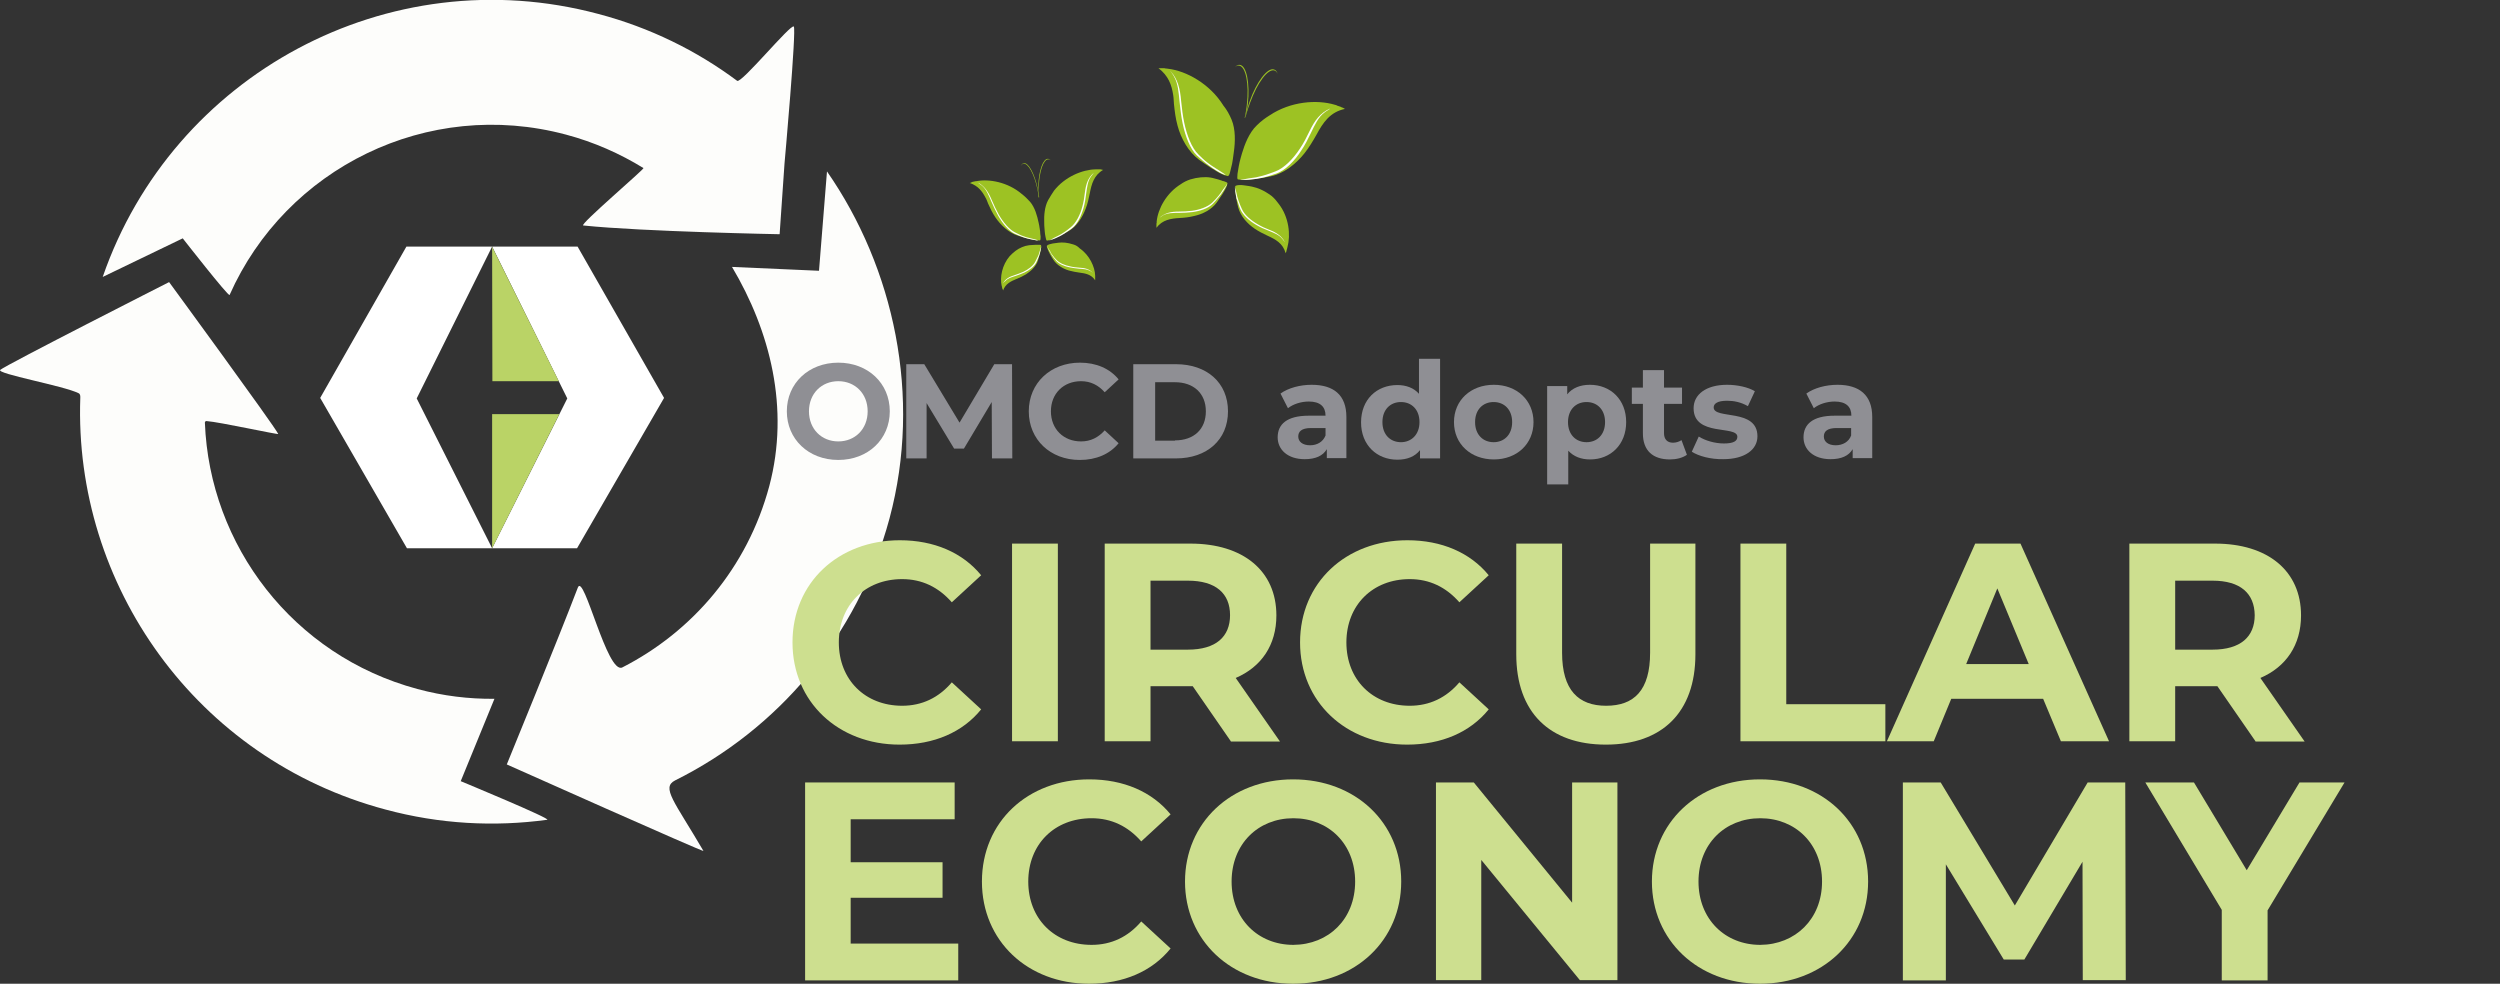
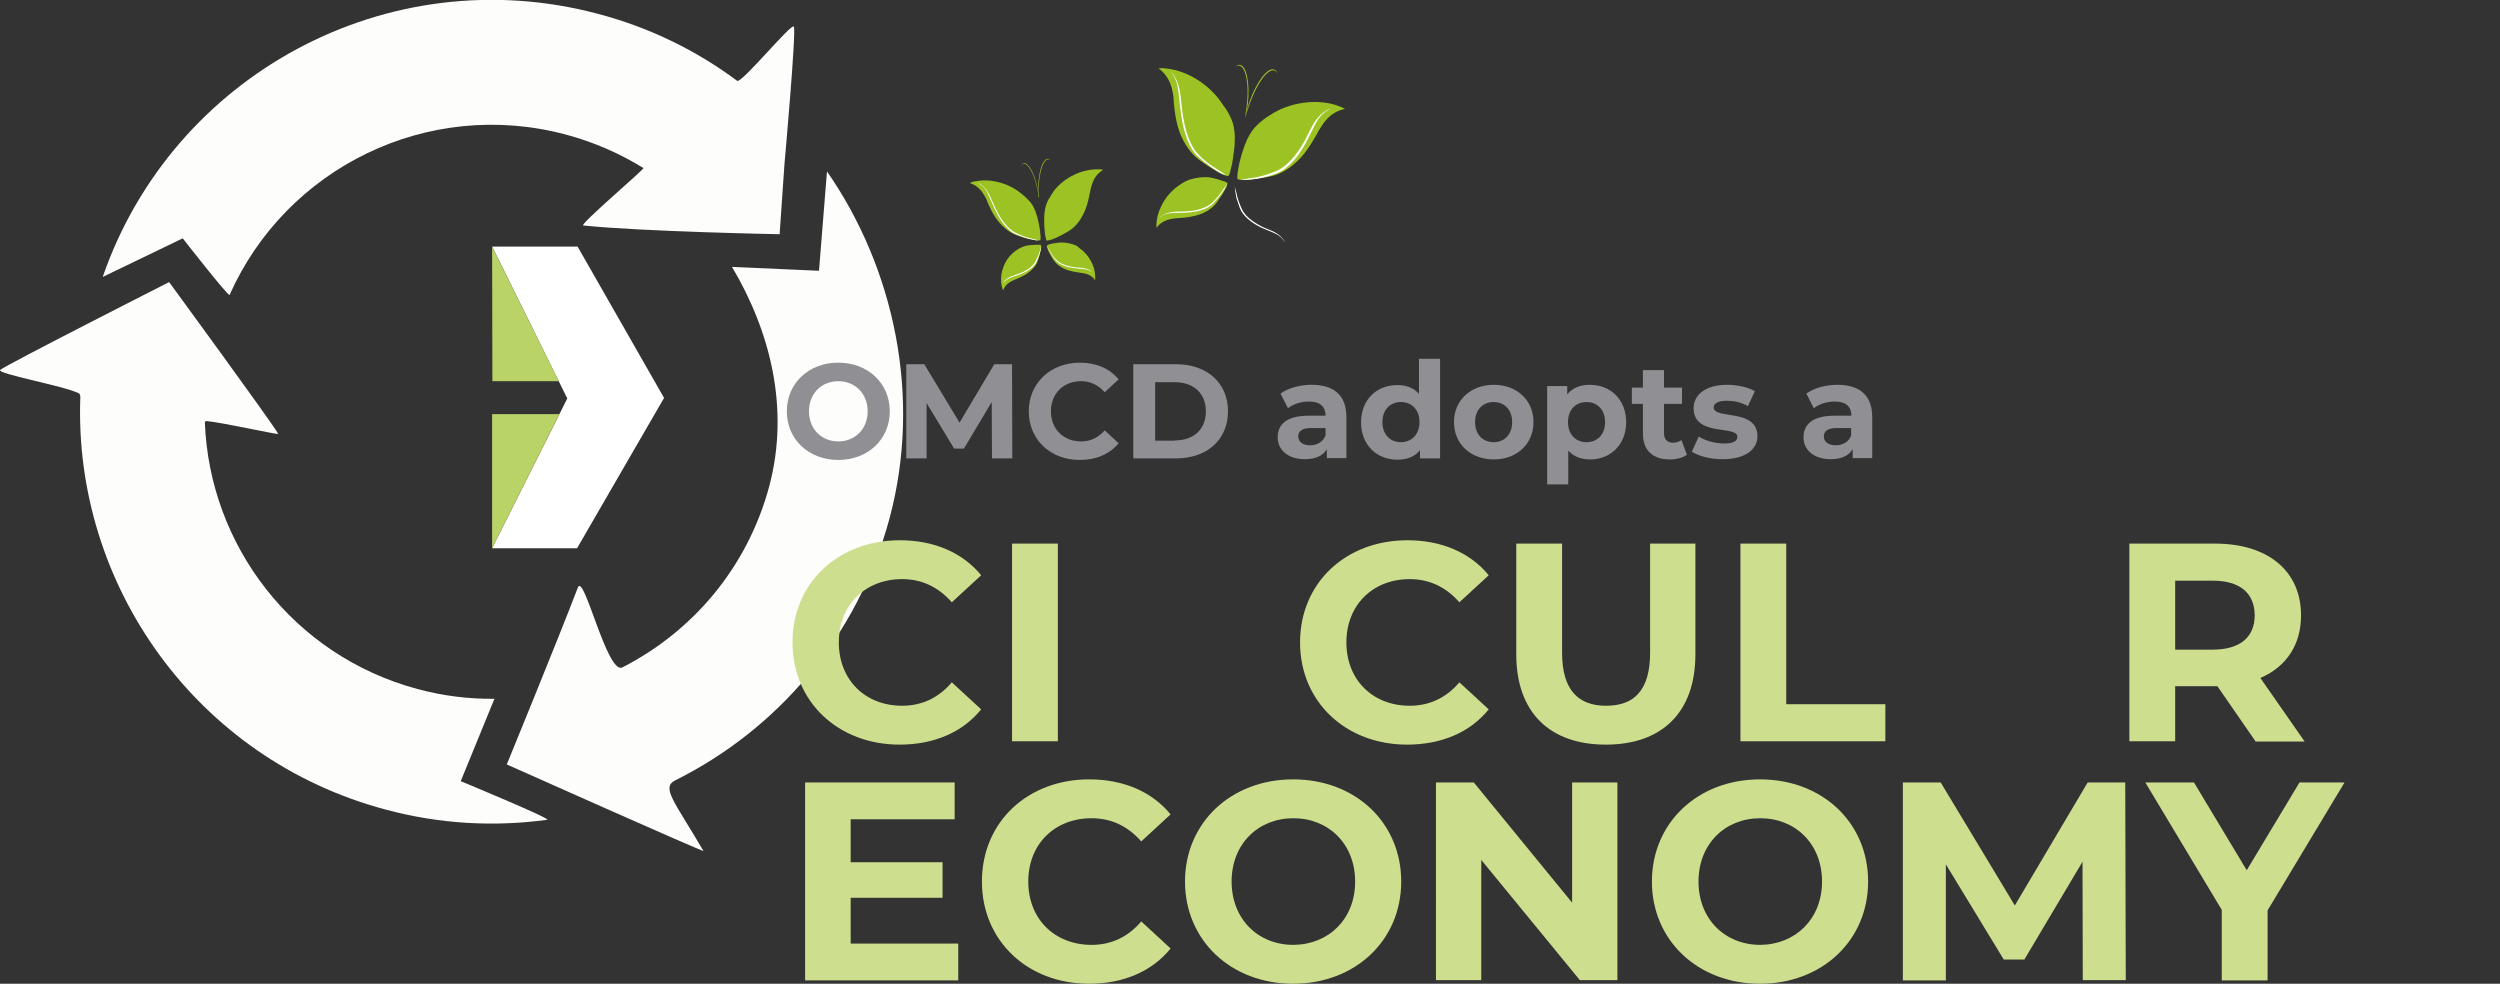
<svg xmlns="http://www.w3.org/2000/svg" version="1.1" id="Livello_1" x="0px" y="0px" viewBox="0 0 971.3 382.2" style="enable-background:new 0 0 971.3 382.2;" xml:space="preserve">
  <rect x="0" y="0" width="971.3" height="382.2" fill="#333333" stroke="none" />
  <style type="text/css">
	.st0{fill:#9DC223;}
	.st1{fill:#FFFFFD;}
	.st2{fill:#FDFDFB;}
	.st3{fill:#FFFFFF;}
	.st4{fill:#BAD366;}
	.st5{fill:#8F8F94;}
	.st6{fill:#CDDF8F;}
</style>
  <g>
    <path class="st0" d="M403.6,72.4c0.2-5.8,1.8-10.5,3.7-10.5c0.4,0,0.8,0.2,1.1,0.6c-0.4-0.5-0.8-0.8-1.3-0.8   c-1.9,0-3.5,4.6-3.7,10.4c0,1.5,0,2.9,0.2,4.2c0,0.1,0,0.2,0,0.4v0h0l0,0c0,0,0,0,0.1,0c0,0,0-0.8-0.1-0.8   C403.5,74.8,403.5,73.6,403.6,72.4" />
    <path class="st0" d="M403.1,73c-1.2-5.7-3.6-10-5.4-9.6c-0.4,0.1-0.8,0.5-1.1,1c0.3-0.4,0.6-0.7,1-0.8c1.8-0.3,4.2,4,5.4,9.7   c0.2,0.8,0.3,1.6,0.4,2.3c0,0.1,0.1,0.5,0.1,0.7c0,0.2,0.1,0.4,0.1,0.4c0,0,0,0,0,0c0,0,0,0,0.1,0h0v0c0-0.1,0-0.2,0-0.3   C403.5,75.3,403.3,74.2,403.1,73" />
    <path class="st0" d="M407.2,77.8c-1.4,2.6-1.6,6.1-1.5,8.6c0,0.3,0,1.9,0.2,3.5c0,0.4,0.2,1.7,0.3,2.1c0.1,0.7,0.3,1.5,0.6,1.5   c0.1,0,1-0.2,1-0.2c2-0.5,5.4-2.3,7.2-3.4c3.2-1.8,5.5-5.3,6.8-8.8c0.8-2,1.2-4,1.6-6c0.7-3.6,1.6-7,5.2-9.1c0,0,0,0-0.1,0   c0,0-0.2,0-0.4-0.1c-0.1,0-0.4-0.1-0.5-0.1c-0.1,0-0.2,0-0.3,0c0,0-0.1,0-0.2,0c-0.1,0-0.4,0-0.4,0c-0.1,0-0.3,0-0.4,0   c-0.1,0-0.2,0-0.4,0c-0.1,0-0.3,0-0.3,0c-5.1,0.1-11.9,2.9-16.1,8.3C408.8,75.2,407.9,76.5,407.2,77.8" />
    <path class="st0" d="M400.2,78.4c1.9,2.2,2.8,5.6,3.3,8c0.1,0.3,0.4,1.9,0.6,3.4c0,0.4,0.1,1.7,0.2,2.1c0,0.7,0,1.5-0.3,1.5   c-0.1,0-1,0-1,0c-2-0.1-5.7-1.2-7.7-1.9c-3.4-1.1-6.6-4.1-8.6-7.1c-1.2-1.8-2-3.5-2.8-5.3c-0.3-0.7-0.6-1.7-1-2.3   c-1.3-2.5-2.9-4.6-6.1-5.7c0,0,0.1,0,0.3-0.1c0,0,0.3-0.1,0.4-0.2c0.1,0,0.2-0.1,0.2-0.1c0.1,0,0.3-0.1,0.4-0.1   c0.1,0,0.4-0.1,0.5-0.1c0.3-0.1,0.6-0.1,0.7-0.1c5-1,12.3,0.4,17.6,4.9C398.2,76.3,399.2,77.3,400.2,78.4" />
    <path class="st0" d="M417.1,95c-2.5-0.8-4.2-0.9-5.9-0.7c-0.2,0-1.2,0.2-2.2,0.3c-0.3,0.1-0.9,0.2-1.2,0.3   c-0.5,0.1-1.1,0.5-1.1,0.7c0,0.1,0.2,0.7,0.2,0.8c0.4,1.3,1.6,3.4,2.4,4.6c1.3,2,3.7,3.4,6,4.1c1.4,0.4,2.7,0.6,4,0.8   c2.4,0.3,4.7,0.7,6.2,3c0,0,0-0.1,0-0.3c0-0.1,0-0.3,0-0.4c0-0.1,0-0.5,0-0.5c0-0.2,0-0.4,0-0.6c-0.1-3.4-2.2-8-6-10.6   C418.8,95.8,418.1,95.3,417.1,95" />
    <path class="st0" d="M394.5,97.5c1.6-1.2,3.5-2,5.2-2.2c0.1,0,0.6-0.1,1.2-0.1c0.3,0,1.4-0.1,1.7-0.1c0.3,0,0.6,0,0.8,0   c0.5,0,1.1,0,1.1,0.2c0,0.1,0,0.6,0,0.6c0,1.3-0.8,3.9-1.2,5.2c-0.7,2.3-2.7,4.2-4.7,5.5c-1.2,0.7-2.4,1.3-3.7,1.8   c-2.2,0.9-4.3,1.9-5.2,4.5c0,0,0-0.1,0-0.2c0,0-0.1-0.3-0.2-0.4c-0.1-0.2-0.2-0.7-0.2-0.8c0-0.1,0-0.2-0.1-0.3   c-0.8-3.4,0.1-8.2,3.1-11.7C393,98.8,393.7,98.1,394.5,97.5" />
-     <path class="st1" d="M424.9,67.2c-2.2,1.9-3,4.4-3.4,7.6c-0.2,1.8-0.5,3.7-1,5.5c-0.8,3.1-2.4,6.3-4.5,8c-0.8,0.6-1.8,1.5-3,2.2   c-0.3,0.2-1.2,0.8-1.5,0.9c-0.1,0-1.7,0.9-1.8,0.9c0,0-0.8,0.4-1.4,0.8c-0.3,0.2-0.8,0.3-0.8,0.3c0,0,0.2,0,0.5-0.1   c0.1,0,0.3-0.1,0.4-0.1c0.4-0.2,1-0.3,1.6-0.6c0.5-0.2,1.1-0.5,1.7-0.8c0.2-0.1,0.8-0.4,1.4-0.8c1.1-0.7,2.6-1.7,3.4-2.3   c2.1-1.6,3.6-4.8,4.5-8c0.5-1.8,0.8-3.7,1-5.5c0.4-2.6,0.6-4.8,1.8-6.5C424.2,68.1,425,67.2,424.9,67.2L424.9,67.2" />
    <path class="st1" d="M380.1,71c2.5,1.4,4,3.7,5.3,6.9c0.8,1.8,1.6,3.6,2.6,5.4c1.7,3,4.1,5.9,6.4,7c0.9,0.4,2,1.1,3.3,1.5   c0.4,0.1,1.3,0.5,1.6,0.5c0.1,0,2.4,0.6,3.2,0.8c0,0,0.9,0.3,0.8,0.3c-0.1,0-0.2,0-0.4,0c-0.2,0-0.4,0-0.6-0.1   c-0.4-0.1-1-0.2-1.2-0.2c-0.8-0.2-0.9-0.2-1.8-0.4c-0.2-0.1-0.8-0.2-1.4-0.4c-1.2-0.4-2.8-1.1-3.7-1.5c-2.3-1.1-4.7-4-6.4-7   c-1-1.8-1.8-3.6-2.6-5.4c-1.1-2.6-2-4.8-3.6-6.2C381.1,71.8,380,71.1,380.1,71C380.1,71,380.1,71,380.1,71" />
    <path class="st1" d="M424.5,105.9c-1.4-1.4-3-1.8-5.1-1.9c-1.2-0.1-2.4-0.2-3.6-0.5c-2.1-0.4-4.2-1.3-5.4-2.6   c-0.5-0.5-1-1.1-1.6-1.9c-0.2-0.2-0.5-0.8-0.6-1c0-0.1-0.6-1.1-0.7-1.1c0,0-0.3-0.5-0.5-0.9c-0.1-0.2-0.2-0.5-0.2-0.5   c0,0,0,0.2,0.1,0.3c0,0.1,0.1,0.2,0.1,0.3c0.1,0.3,0.3,0.7,0.5,1c0.2,0.3,0.4,0.7,0.6,1.1c0.1,0.1,0.3,0.5,0.5,0.9   c0.5,0.7,1.2,1.7,1.7,2.2c1.1,1.3,3.3,2.2,5.4,2.6c1.2,0.2,2.4,0.4,3.6,0.5c1.7,0.1,3.1,0.2,4.3,0.9   C423.9,105.4,424.5,106,424.5,105.9L424.5,105.9" />
    <path class="st1" d="M389.7,110c1-1.7,2.5-2.5,4.5-3.1c1.1-0.4,2.3-0.8,3.4-1.3c1.9-0.9,3.8-2.3,4.6-3.9c0.3-0.6,0.7-1.4,1.1-2.2   c0.1-0.2,0.4-0.9,0.4-1.1c0-0.1,0.4-1.3,0.4-1.3c0,0,0.2-0.6,0.3-1c0.1-0.2,0.1-0.6,0.1-0.6c0,0,0,0.2,0,0.3c0,0.1,0,0.2,0,0.3   c0,0.3-0.1,0.7-0.2,1.1c-0.1,0.4-0.2,0.8-0.3,1.2c0,0.2-0.2,0.5-0.3,1c-0.3,0.8-0.8,2-1.1,2.6c-0.8,1.6-2.7,3-4.6,3.9   c-1.1,0.5-2.3,0.9-3.4,1.3c-1.6,0.5-3,0.9-4,2C390.2,109.4,389.7,110.1,389.7,110C389.7,110,389.7,110,389.7,110" />
    <path class="st0" d="M485.7,39.9c2.8-7.8,7-13.4,9.5-12.5c0.5,0.2,0.9,0.6,1.2,1.3c-0.3-0.9-0.7-1.5-1.4-1.7   c-2.5-0.9-6.8,4.7-9.5,12.4c-0.7,2-1.2,3.9-1.6,5.7c0,0.1-0.1,0.3-0.1,0.5c0,0,0,0,0,0c0,0,0,0,0,0h0c0,0,0,0,0.1,0   c0,0,0.3-1.1,0.3-1.2C484.6,43,485.1,41.5,485.7,39.9" />
-     <path class="st0" d="M484.8,40.5c0.9-8.2-0.5-15-3.1-15.3c-0.6-0.1-1.3,0.2-1.9,0.9c0.5-0.5,1.1-0.7,1.6-0.6c2.6,0.3,4,7.2,3,15.4   c-0.1,1.1-0.3,2.2-0.5,3.3c0,0.1-0.1,0.7-0.2,1s-0.1,0.5-0.1,0.6l0,0c0,0,0,0,0,0s0.1,0,0.1,0h0c0,0,0,0,0,0c0-0.1,0.1-0.3,0.1-0.5   C484.3,43.7,484.6,42.1,484.8,40.5" />
+     <path class="st0" d="M484.8,40.5c0.9-8.2-0.5-15-3.1-15.3c-0.6-0.1-1.3,0.2-1.9,0.9c0.5-0.5,1.1-0.7,1.6-0.6c2.6,0.3,4,7.2,3,15.4   c-0.1,1.1-0.3,2.2-0.5,3.3s-0.1,0.5-0.1,0.6l0,0c0,0,0,0,0,0s0.1,0,0.1,0h0c0,0,0,0,0,0c0-0.1,0.1-0.3,0.1-0.5   C484.3,43.7,484.6,42.1,484.8,40.5" />
    <path class="st0" d="M488.3,48.7c-3,2.8-4.8,7.6-5.8,11c-0.1,0.4-0.8,2.6-1.2,4.8c-0.1,0.6-0.4,2.4-0.5,3c-0.1,1-0.2,2.2,0.2,2.2   c0.1,0,1.4,0.2,1.5,0.2c2.8,0.2,8.3-0.8,11.2-1.4c5-1,9.8-4.8,13-8.8c1.9-2.4,3.4-4.9,4.8-7.4c2.5-4.6,5.2-8.8,11.1-10   c0,0-0.1,0-0.1,0s-0.3-0.2-0.5-0.3c-0.2-0.1-0.6-0.3-0.7-0.3s-0.3-0.1-0.4-0.2c-0.1,0-0.2-0.1-0.3-0.1c-0.1,0-0.5-0.2-0.6-0.2   c-0.2,0-0.4-0.1-0.5-0.2c-0.1,0-0.3-0.1-0.5-0.2c-0.1,0-0.3-0.1-0.4-0.1c-7-2.1-17.2-1.3-25.3,4.1   C491.5,45.9,489.8,47.2,488.3,48.7" />
    <path class="st0" d="M478.5,46.5c1.6,3.8,1.4,8.8,0.9,12.3c-0.1,0.4-0.3,2.7-0.7,4.8c-0.1,0.6-0.6,2.3-0.7,2.9   c-0.2,1-0.6,2.1-1.1,1.9c-0.1,0-1.3-0.4-1.4-0.4c-2.6-1-7.2-4.2-9.6-5.9c-4.1-3-7.1-8.3-8.4-13.3c-0.8-2.9-1.1-5.6-1.4-8.4   c-0.1-1-0.1-2.5-0.3-3.5c-0.6-4-1.9-7.5-5.7-10.4c0,0,0.2,0,0.4,0c0,0,0.5,0,0.6,0c0.1,0,0.3,0,0.4,0c0.1,0,0.5,0,0.6,0   c0.1,0,0.5,0,0.7,0.1c0.4,0,0.9,0.1,0.9,0.1c7.2,0.8,16.4,5.9,21.6,14.3C476.7,42.7,477.7,44.6,478.5,46.5" />
-     <path class="st0" d="M494,76.1c-3-2.2-5.3-3.1-7.6-3.6c-0.3-0.1-1.7-0.3-3.1-0.5c-0.4-0.1-1.3-0.1-1.7-0.1c-0.7,0-1.7,0.2-1.7,0.5   c0,0.1,0,1.1,0,1.1c0,1.9,0.7,5.3,1.2,7.2c0.9,3.3,3.5,6.2,6.3,8.1c1.6,1.1,3.4,2,5.1,2.8c3.1,1.4,6,3,7,6.8c0,0,0.1-0.2,0.1-0.3   c0.1-0.1,0.2-0.3,0.2-0.6c0-0.1,0.2-0.6,0.2-0.7c0.1-0.3,0.1-0.5,0.2-0.8c1.3-4.7,0.6-11.7-3.4-16.8C496,78.1,495.2,77.1,494,76.1" />
    <path class="st0" d="M462.5,69.7c2.6-0.8,5.6-1.1,7.9-0.7c0.2,0,0.9,0.2,1.7,0.4c0.4,0.1,1.9,0.5,2.4,0.7c0.4,0.2,0.8,0.3,1,0.3   c0.6,0.2,1.4,0.5,1.4,0.8c0,0.1-0.2,0.8-0.2,0.9c-0.6,1.8-2.8,4.9-3.9,6.5c-2,2.8-5.5,4.6-8.8,5.3c-1.9,0.5-3.8,0.7-5.7,0.8   c-3.4,0.2-6.7,0.7-9,3.8c0,0,0-0.1,0-0.2c0-0.1,0-0.5,0-0.7c0-0.3,0-1,0.1-1.1c0-0.2,0-0.3,0-0.5c0.5-4.9,3.8-11,9.3-14.4   C459.8,70.8,461.2,70.1,462.5,69.7" />
    <path class="st1" d="M516.7,42.2c-3.8,1.7-5.9,4.6-7.9,8.7c-1.1,2.3-2.3,4.7-3.8,6.9c-2.5,3.8-6,7.5-9.5,8.8   c-1.4,0.5-3.1,1.2-5,1.7c-0.5,0.1-2,0.5-2.5,0.6c-0.1,0-2.7,0.4-2.8,0.4c0,0-1.3,0.2-2.2,0.4c-0.5,0.1-1.2,0.1-1.2,0.1   c0,0,0.3,0.1,0.7,0.1c0.2,0,0.4,0,0.6,0c0.6,0,1.5,0,2.4-0.1c0.8-0.1,1.7-0.2,2.6-0.3c0.3-0.1,1.2-0.2,2.2-0.4   c1.9-0.4,4.3-1.2,5.7-1.7c3.5-1.3,7-4.9,9.5-8.8c1.5-2.2,2.7-4.6,3.8-6.9c1.6-3.3,2.9-6.2,5.3-8C515.3,43.1,516.9,42.3,516.7,42.2   C516.7,42.2,516.7,42.2,516.7,42.2" />
    <path class="st1" d="M454.8,27.7c2.8,3,3.7,6.8,4.1,11.6c0.3,2.8,0.6,5.6,1.2,8.4c1,4.8,2.9,9.8,5.5,12.3c1,1,2.3,2.3,3.8,3.4   c0.4,0.3,1.6,1.2,2,1.4c0.1,0.1,3,1.9,3.9,2.5c0.1,0,1,0.7,0.9,0.7s-0.3-0.1-0.6-0.2c-0.2-0.1-0.6-0.2-0.8-0.3   c-0.5-0.2-1.2-0.6-1.5-0.8c-1-0.6-1.1-0.6-2.2-1.4c-0.3-0.2-0.9-0.6-1.7-1.2c-1.5-1.1-3.3-2.7-4.4-3.7c-2.6-2.5-4.5-7.5-5.5-12.3   c-0.6-2.8-0.9-5.6-1.2-8.4c-0.4-3.9-0.6-7.3-2.2-10c-0.4-0.8-1.5-2.2-1.5-2.2C454.7,27.7,454.7,27.7,454.8,27.7" />
    <path class="st1" d="M499.2,94.1c-1.2-2.4-3.2-3.7-6-4.8c-1.6-0.6-3.1-1.3-4.6-2.2c-2.6-1.5-5.1-3.6-6.1-5.9   c-0.4-0.9-0.9-2-1.3-3.2c-0.1-0.4-0.4-1.3-0.5-1.6c0-0.1-0.4-1.8-0.4-1.8c0,0-0.2-0.8-0.4-1.4c-0.1-0.3-0.1-0.8-0.1-0.8   c0,0,0,0.2,0,0.4c0,0.2,0,0.3,0,0.4c0,0.4,0.1,1,0.2,1.6c0.1,0.5,0.2,1.1,0.3,1.7c0,0.2,0.1,0.8,0.4,1.4c0.4,1.2,0.9,2.8,1.3,3.6   c1,2.2,3.5,4.4,6.1,5.9c1.5,0.9,3.1,1.6,4.7,2.2c2.2,0.9,4.1,1.6,5.4,3.2C498.6,93.2,499.2,94.2,499.2,94.1   C499.2,94.1,499.2,94.1,499.2,94.1" />
    <path class="st1" d="M450.6,84.5c2.1-1.8,4.4-2.3,7.4-2.3c1.7,0,3.4-0.1,5.1-0.3c3-0.4,6.1-1.5,7.9-3.2c0.7-0.7,1.6-1.6,2.4-2.6   c0.2-0.3,0.9-1.1,1-1.3c0-0.1,1-1.5,1.1-1.6c0,0,0.5-0.7,0.9-1.2c0.2-0.3,0.4-0.7,0.4-0.7c0,0-0.1,0.2-0.1,0.4   c-0.1,0.1-0.1,0.2-0.2,0.4c-0.2,0.4-0.5,0.9-0.8,1.4c-0.3,0.5-0.6,1-1,1.5c-0.1,0.2-0.4,0.7-0.9,1.2c-0.8,1-1.9,2.3-2.6,3   c-1.8,1.8-4.9,2.8-7.9,3.2c-1.7,0.2-3.5,0.3-5.1,0.3c-2.4,0-4.4,0-6.2,0.9C451.5,83.9,450.6,84.6,450.6,84.5   C450.6,84.5,450.6,84.5,450.6,84.5" />
    <path class="st2" d="M273.3,330.6c-11.3-19.3-16.5-24.6-11-27.4c39.6-19.7,70.9-55.7,83.3-101.8c12.7-47.4,1.7-97.4-24.3-134.8   l-3.1,38.6l-33.8-1.5c14.8,24.9,22.5,54.9,14.5,85.1c-8.5,31.8-29.9,56.6-57.1,70.5c-5.9,3-15-37.2-17.3-31   c-7.6,19.9-27.6,68.7-27.6,68.7S273.7,331.3,273.3,330.6" />
    <path class="st2" d="M89.2,114.6c21.9-49.3,76.9-76.7,130.7-62.3c10.9,2.9,21,7.4,30.1,13c0.5,0.3-25.1,22.1-23.4,22.3   c23.1,2.4,76.3,3.4,76.3,3.4l1.9-27.5c0,0,4.7-52.2,3.6-53.2c-1.2-1.1-20.4,22.3-22,21.1c-15.7-11.7-33.9-20.7-54-26   C150.8-16.4,67.1,29,39.9,107.6l31.1-15C71,92.6,88.8,115.4,89.2,114.6" />
    <path class="st2" d="M192.1,271.5c-9.9,0.1-19.9-1.1-29.9-3.8c-48.4-13-80.8-55.9-82.6-103.5c0-0.1,0.1-0.7,0.7-0.6   c4.7,0.3,28,5.4,27.8,5c-1.6-3.3-42.4-59-42.4-59S2.3,141.8,0.1,143.7c-1.7,1.5,24.8,6.2,30.5,9.1c0.7,0.4,0.6,1.4,0.6,1.7   c-2.6,72.8,45.1,140.4,118.5,160c21.1,5.7,42.4,6.8,62.9,4c1.9-0.3-33.6-15-33.6-15L192.1,271.5L192.1,271.5z" />
  </g>
-   <polygon class="st3" points="157.9,95.8 191.2,95.8 161.9,154.8 191.2,213 158.1,213 124.4,154.6 " />
  <polygon class="st3" points="224.4,95.8 191.2,95.8 220.4,154.8 191.2,213 224.2,213 258,154.6 " />
  <path class="st4" d="M217.1,148.1h-25.8l-0.1-52.2L217.1,148.1z M218.1,95.8L218.1,95.8z" />
  <path class="st4" d="M217.3,160.9h-26.1V213L217.3,160.9z M191.2,213.2h26.9H191.2L191.2,213.2z" />
  <g>
    <path class="st5" d="M305.7,159.8c0-10.9,8.5-18.9,20-18.9c11.5,0,20,8,20,18.9c0,10.9-8.5,18.9-20,18.9   C314.1,178.7,305.7,170.6,305.7,159.8z M337.1,159.8c0-6.9-4.9-11.7-11.4-11.7c-6.5,0-11.4,4.8-11.4,11.7c0,6.9,4.9,11.7,11.4,11.7   C332.2,171.5,337.1,166.7,337.1,159.8z" />
    <path class="st5" d="M385.4,178.1l-0.1-21.9l-10.8,18.1h-3.8L360,156.6v21.5h-7.9v-36.6h7l13.7,22.7l13.5-22.7h6.9l0.1,36.6H385.4z   " />
    <path class="st5" d="M399.7,159.8c0-11,8.5-18.9,19.9-18.9c6.3,0,11.6,2.3,15,6.5l-5.4,5c-2.5-2.8-5.5-4.3-9.2-4.3   c-6.8,0-11.7,4.8-11.7,11.7c0,6.9,4.9,11.7,11.7,11.7c3.7,0,6.7-1.5,9.2-4.3l5.4,5c-3.4,4.2-8.7,6.5-15.1,6.5   C408.1,178.7,399.7,170.8,399.7,159.8z" />
    <path class="st5" d="M440.3,141.5h16.6c12,0,20.2,7.2,20.2,18.3c0,11.1-8.2,18.3-20.2,18.3h-16.6V141.5z M456.5,171.1   c7.3,0,12-4.3,12-11.3c0-7-4.8-11.3-12-11.3h-7.7v22.7H456.5z" />
    <path class="st5" d="M523.1,162v16h-7.6v-3.5c-1.5,2.6-4.4,3.9-8.6,3.9c-6.6,0-10.5-3.7-10.5-8.5c0-5,3.5-8.4,12.1-8.4h6.5   c0-3.5-2.1-5.5-6.5-5.5c-3,0-6.1,1-8.1,2.6l-2.9-5.7c3.1-2.2,7.6-3.4,12.1-3.4C518.2,149.5,523.1,153.5,523.1,162z M515,169.2v-2.9   h-5.6c-3.8,0-5,1.4-5,3.3c0,2,1.7,3.4,4.6,3.4C511.7,173,514,171.7,515,169.2z" />
    <path class="st5" d="M559.5,139.3v38.8h-7.8v-3.2c-2,2.5-5,3.7-8.8,3.7c-7.9,0-14.1-5.6-14.1-14.5s6.1-14.5,14.1-14.5   c3.4,0,6.4,1.1,8.4,3.4v-13.6H559.5z M551.5,164c0-4.9-3.1-7.8-7.2-7.8c-4.1,0-7.2,2.9-7.2,7.8s3.1,7.8,7.2,7.8   C548.3,171.8,551.5,168.9,551.5,164z" />
    <path class="st5" d="M564.9,164c0-8.5,6.5-14.5,15.5-14.5c8.9,0,15.4,6,15.4,14.5s-6.5,14.5-15.4,14.5   C571.4,178.5,564.9,172.5,564.9,164z M587.5,164c0-4.9-3.1-7.8-7.2-7.8c-4.1,0-7.2,2.9-7.2,7.8s3.1,7.8,7.2,7.8   C584.4,171.8,587.5,168.9,587.5,164z" />
    <path class="st5" d="M631.8,164c0,8.8-6.1,14.5-14,14.5c-3.5,0-6.4-1.1-8.5-3.4v13.1h-8.2V150h7.8v3.2c2-2.5,5.1-3.7,8.8-3.7   C625.7,149.5,631.8,155.2,631.8,164z M623.6,164c0-4.9-3.1-7.8-7.2-7.8c-4.1,0-7.2,2.9-7.2,7.8s3.1,7.8,7.2,7.8   C620.5,171.8,623.6,168.9,623.6,164z" />
    <path class="st5" d="M655.4,176.7c-1.7,1.2-4.1,1.8-6.6,1.8c-6.6,0-10.5-3.4-10.5-10.1v-11.5h-4.3v-6.3h4.3v-6.8h8.2v6.8h7v6.3h-7   v11.4c0,2.4,1.3,3.7,3.5,3.7c1.2,0,2.4-0.4,3.3-1L655.4,176.7z" />
    <path class="st5" d="M657.3,175.5l2.7-5.9c2.5,1.6,6.3,2.7,9.8,2.7c3.8,0,5.2-1,5.2-2.6c0-4.6-17,0.1-17-11.1c0-5.3,4.8-9.1,13-9.1   c3.9,0,8.2,0.9,10.8,2.5l-2.7,5.8c-2.8-1.6-5.5-2.1-8.1-2.1c-3.7,0-5.2,1.1-5.2,2.6c0,4.8,17,0.2,17,11.2c0,5.2-4.9,8.9-13.3,8.9   C664.7,178.5,659.9,177.2,657.3,175.5z" />
    <path class="st5" d="M727.4,162v16h-7.6v-3.5c-1.5,2.6-4.4,3.9-8.6,3.9c-6.6,0-10.5-3.7-10.5-8.5c0-5,3.5-8.4,12.1-8.4h6.5   c0-3.5-2.1-5.5-6.5-5.5c-3,0-6.1,1-8.1,2.6l-2.9-5.7c3.1-2.2,7.6-3.4,12.1-3.4C722.4,149.5,727.4,153.5,727.4,162z M719.2,169.2   v-2.9h-5.6c-3.8,0-5,1.4-5,3.3c0,2,1.7,3.4,4.6,3.4C715.9,173,718.3,171.7,719.2,169.2z" />
  </g>
  <g>
    <path class="st6" d="M307.9,249.6c0-23.2,17.8-39.7,41.7-39.7c13.3,0,24.4,4.8,31.6,13.6L369.8,234c-5.2-5.9-11.6-9-19.3-9   c-14.4,0-24.6,10.1-24.6,24.6c0,14.5,10.2,24.6,24.6,24.6c7.7,0,14.2-3.1,19.3-9.1l11.4,10.5c-7.2,8.9-18.3,13.7-31.7,13.7   C325.7,289.3,307.9,272.7,307.9,249.6z" />
    <path class="st6" d="M393.2,211.2H411V288h-17.8V211.2z" />
-     <path class="st6" d="M478.2,288l-14.8-21.4h-0.9H447V288h-17.8v-76.8h33.3c20.5,0,33.4,10.6,33.4,27.9c0,11.5-5.8,20-15.8,24.3   l17.2,24.7H478.2z M461.5,225.6H447v26.8h14.5c10.9,0,16.4-5,16.4-13.4C477.9,230.6,472.4,225.6,461.5,225.6z" />
    <path class="st6" d="M505.1,249.6c0-23.2,17.8-39.7,41.7-39.7c13.3,0,24.4,4.8,31.6,13.6L567,234c-5.2-5.9-11.6-9-19.3-9   c-14.4,0-24.6,10.1-24.6,24.6c0,14.5,10.2,24.6,24.6,24.6c7.7,0,14.2-3.1,19.3-9.1l11.4,10.5c-7.2,8.9-18.3,13.7-31.7,13.7   C522.9,289.3,505.1,272.7,505.1,249.6z" />
    <path class="st6" d="M589.1,254.2v-43h17.8v42.4c0,14.6,6.4,20.6,17.1,20.6c10.9,0,17.1-6,17.1-20.6v-42.4h17.6v43   c0,22.6-13,35.1-34.8,35.1S589.1,276.8,589.1,254.2z" />
    <path class="st6" d="M676.2,211.2H694v62.4h38.5V288h-56.3V211.2z" />
-     <path class="st6" d="M793.8,271.5h-35.7l-6.8,16.5h-18.2l34.3-76.8h17.6l34.4,76.8h-18.7L793.8,271.5z M788.2,258L776,228.6   L763.9,258H788.2z" />
    <path class="st6" d="M876.3,288l-14.8-21.4h-0.9h-15.5V288h-17.8v-76.8h33.3c20.5,0,33.4,10.6,33.4,27.9c0,11.5-5.8,20-15.8,24.3   l17.2,24.7H876.3z M859.6,225.6h-14.5v26.8h14.5c10.9,0,16.4-5,16.4-13.4C875.9,230.6,870.5,225.6,859.6,225.6z" />
  </g>
  <g>
    <path class="st6" d="M372.3,366.6v14.3h-59.5V304h58.1v14.3h-40.4V335h35.7v13.8h-35.7v17.8H372.3z" />
    <path class="st6" d="M381.5,342.5c0-23.2,17.8-39.7,41.7-39.7c13.3,0,24.4,4.8,31.6,13.6l-11.4,10.5c-5.2-5.9-11.6-9-19.3-9   c-14.4,0-24.6,10.1-24.6,24.6c0,14.5,10.2,24.6,24.6,24.6c7.7,0,14.2-3.1,19.3-9.1l11.4,10.5c-7.2,8.9-18.3,13.7-31.7,13.7   C399.3,382.2,381.5,365.6,381.5,342.5z" />
    <path class="st6" d="M460.4,342.5c0-22.8,17.8-39.7,42-39.7c24.2,0,42,16.8,42,39.7c0,22.9-17.9,39.7-42,39.7   C478.2,382.2,460.4,365.3,460.4,342.5z M526.5,342.5c0-14.6-10.3-24.6-24-24.6c-13.7,0-24,10-24,24.6c0,14.6,10.3,24.6,24,24.6   C516.2,367,526.5,357.1,526.5,342.5z" />
    <path class="st6" d="M628.4,304v76.8h-14.6l-38.3-46.7v46.7h-17.6V304h14.7l38.2,46.7V304H628.4z" />
    <path class="st6" d="M641.8,342.5c0-22.8,17.8-39.7,42-39.7c24.2,0,42,16.8,42,39.7c0,22.9-17.9,39.7-42,39.7   C659.6,382.2,641.8,365.3,641.8,342.5z M707.9,342.5c0-14.6-10.3-24.6-24-24.6c-13.7,0-24,10-24,24.6c0,14.6,10.3,24.6,24,24.6   C697.5,367,707.9,357.1,707.9,342.5z" />
    <path class="st6" d="M809.2,380.9l-0.1-46.1l-22.6,38h-8l-22.5-37v45.1h-16.7V304H754l28.8,47.8l28.3-47.8h14.6l0.2,76.8H809.2z" />
    <path class="st6" d="M881,353.7v27.2h-17.8v-27.4L833.5,304h18.9l20.5,34.1l20.5-34.1h17.5L881,353.7z" />
  </g>
</svg>